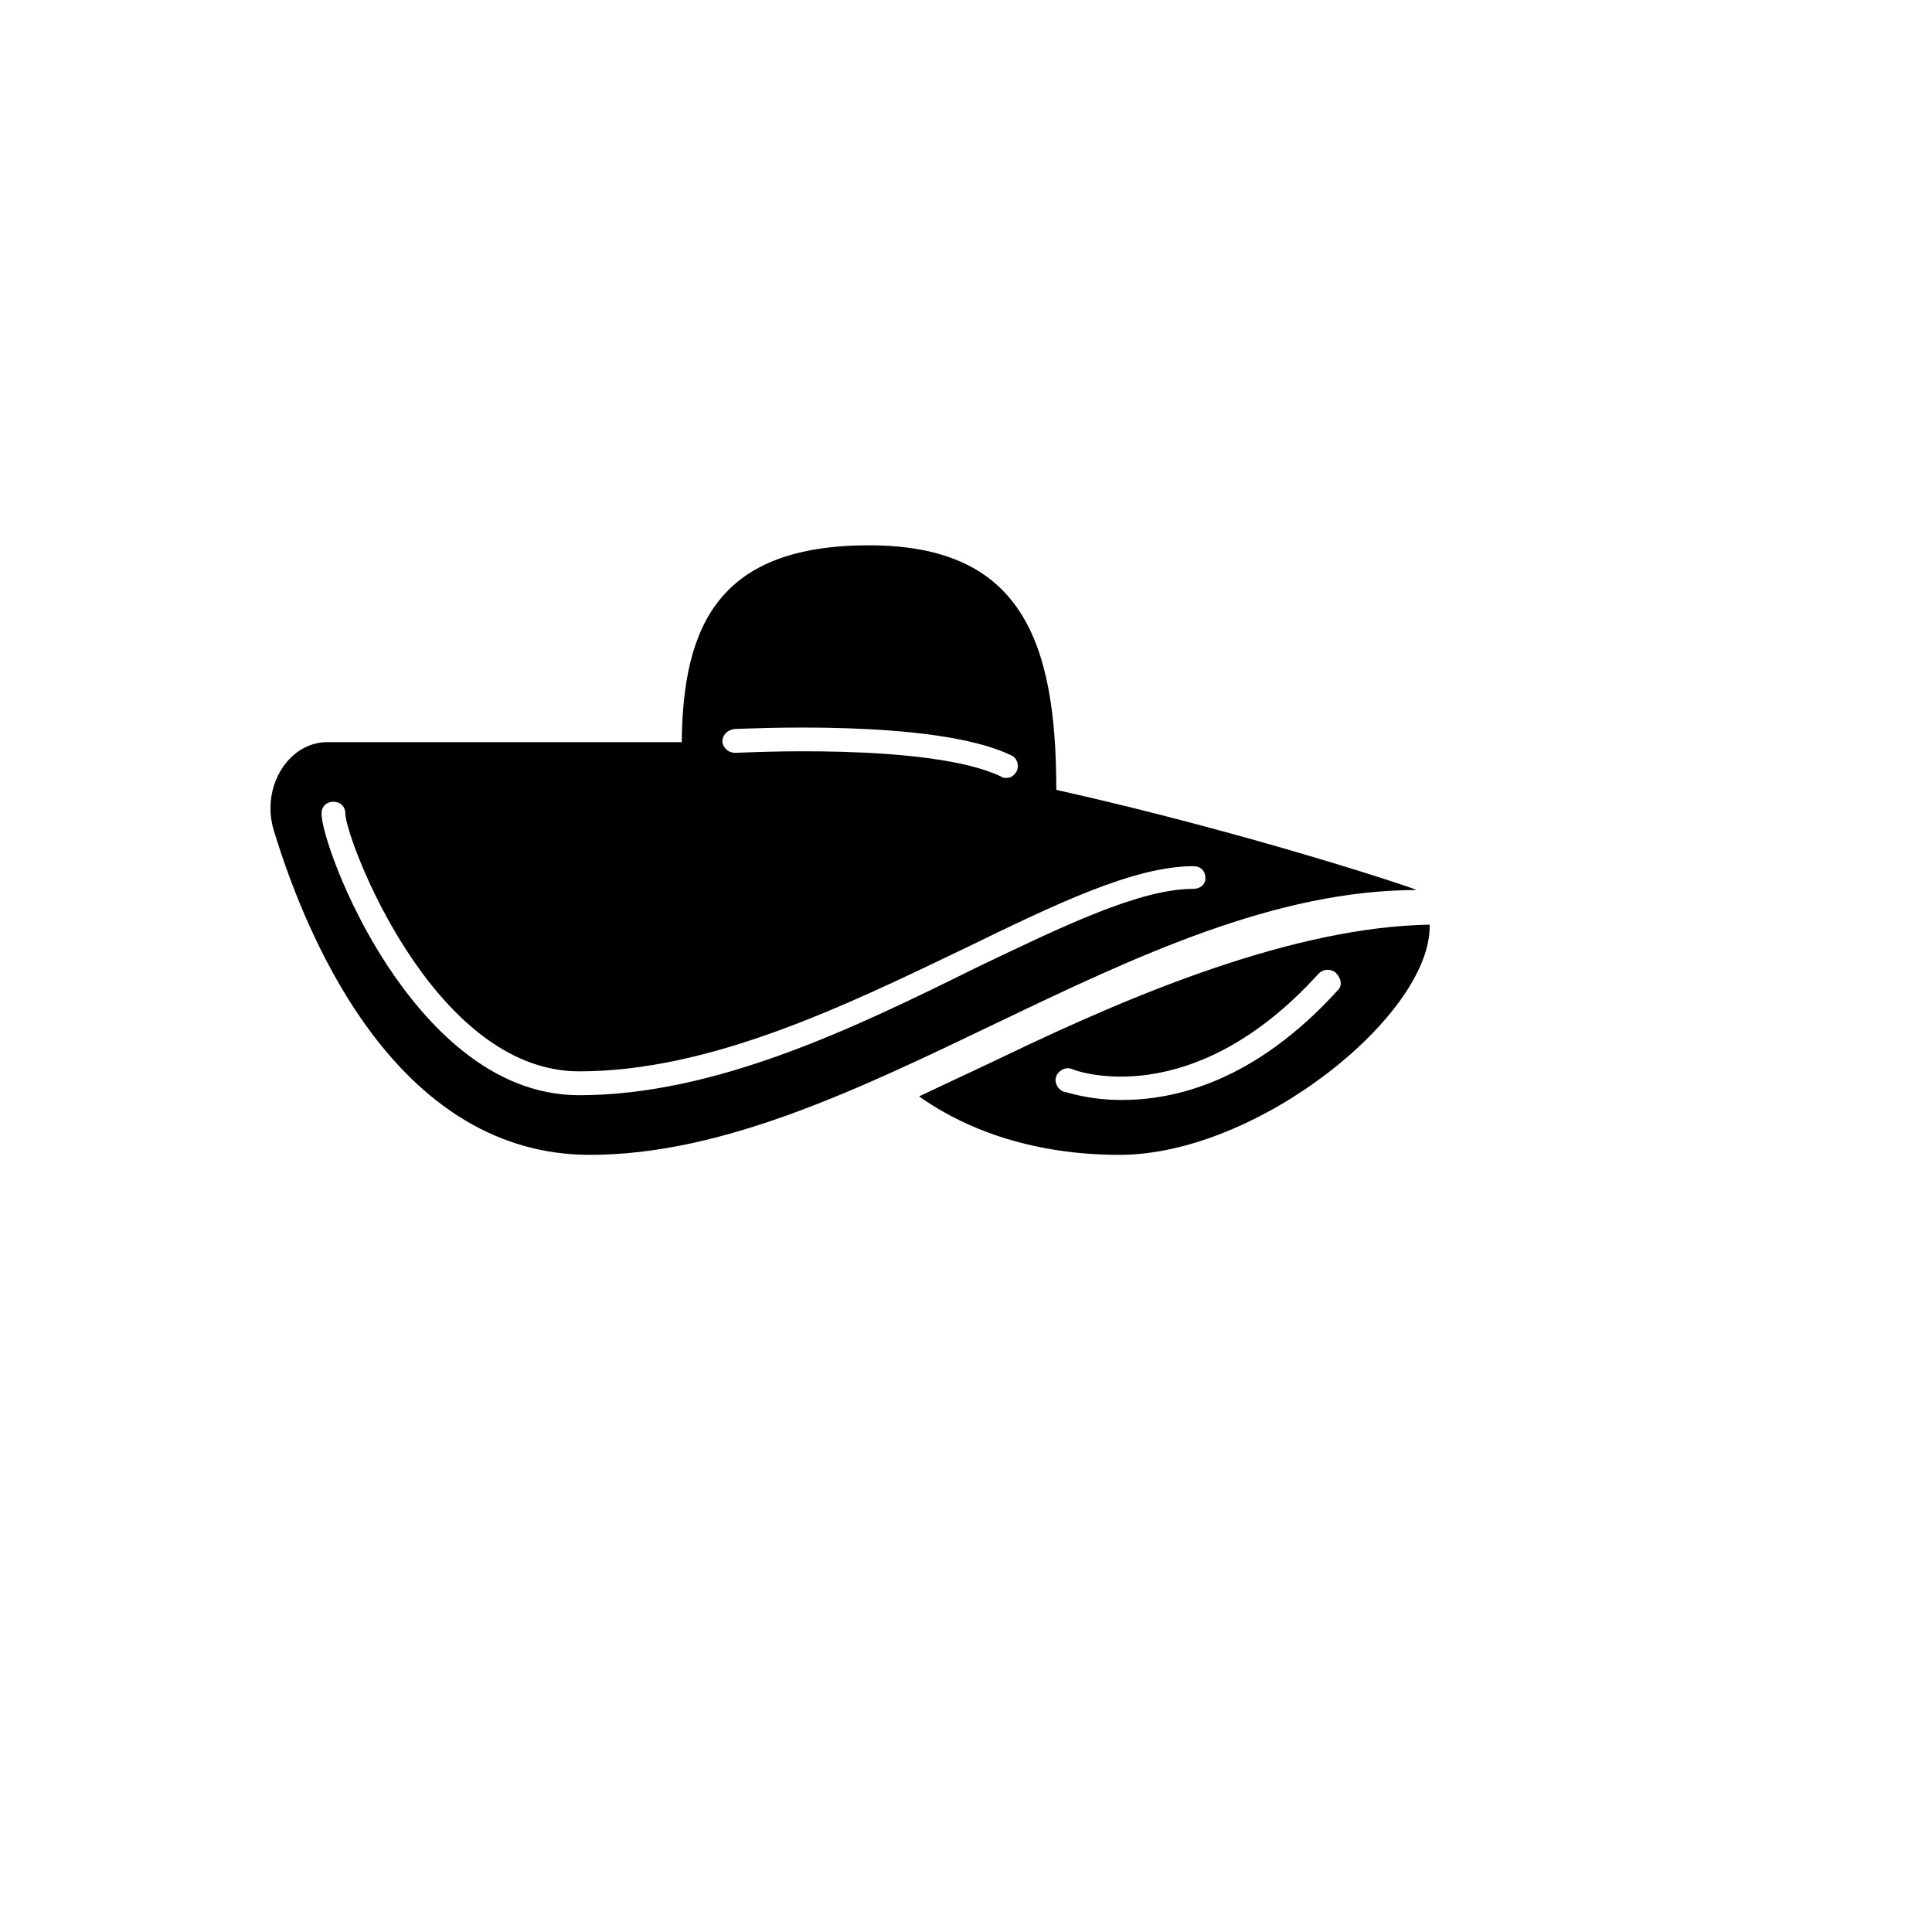
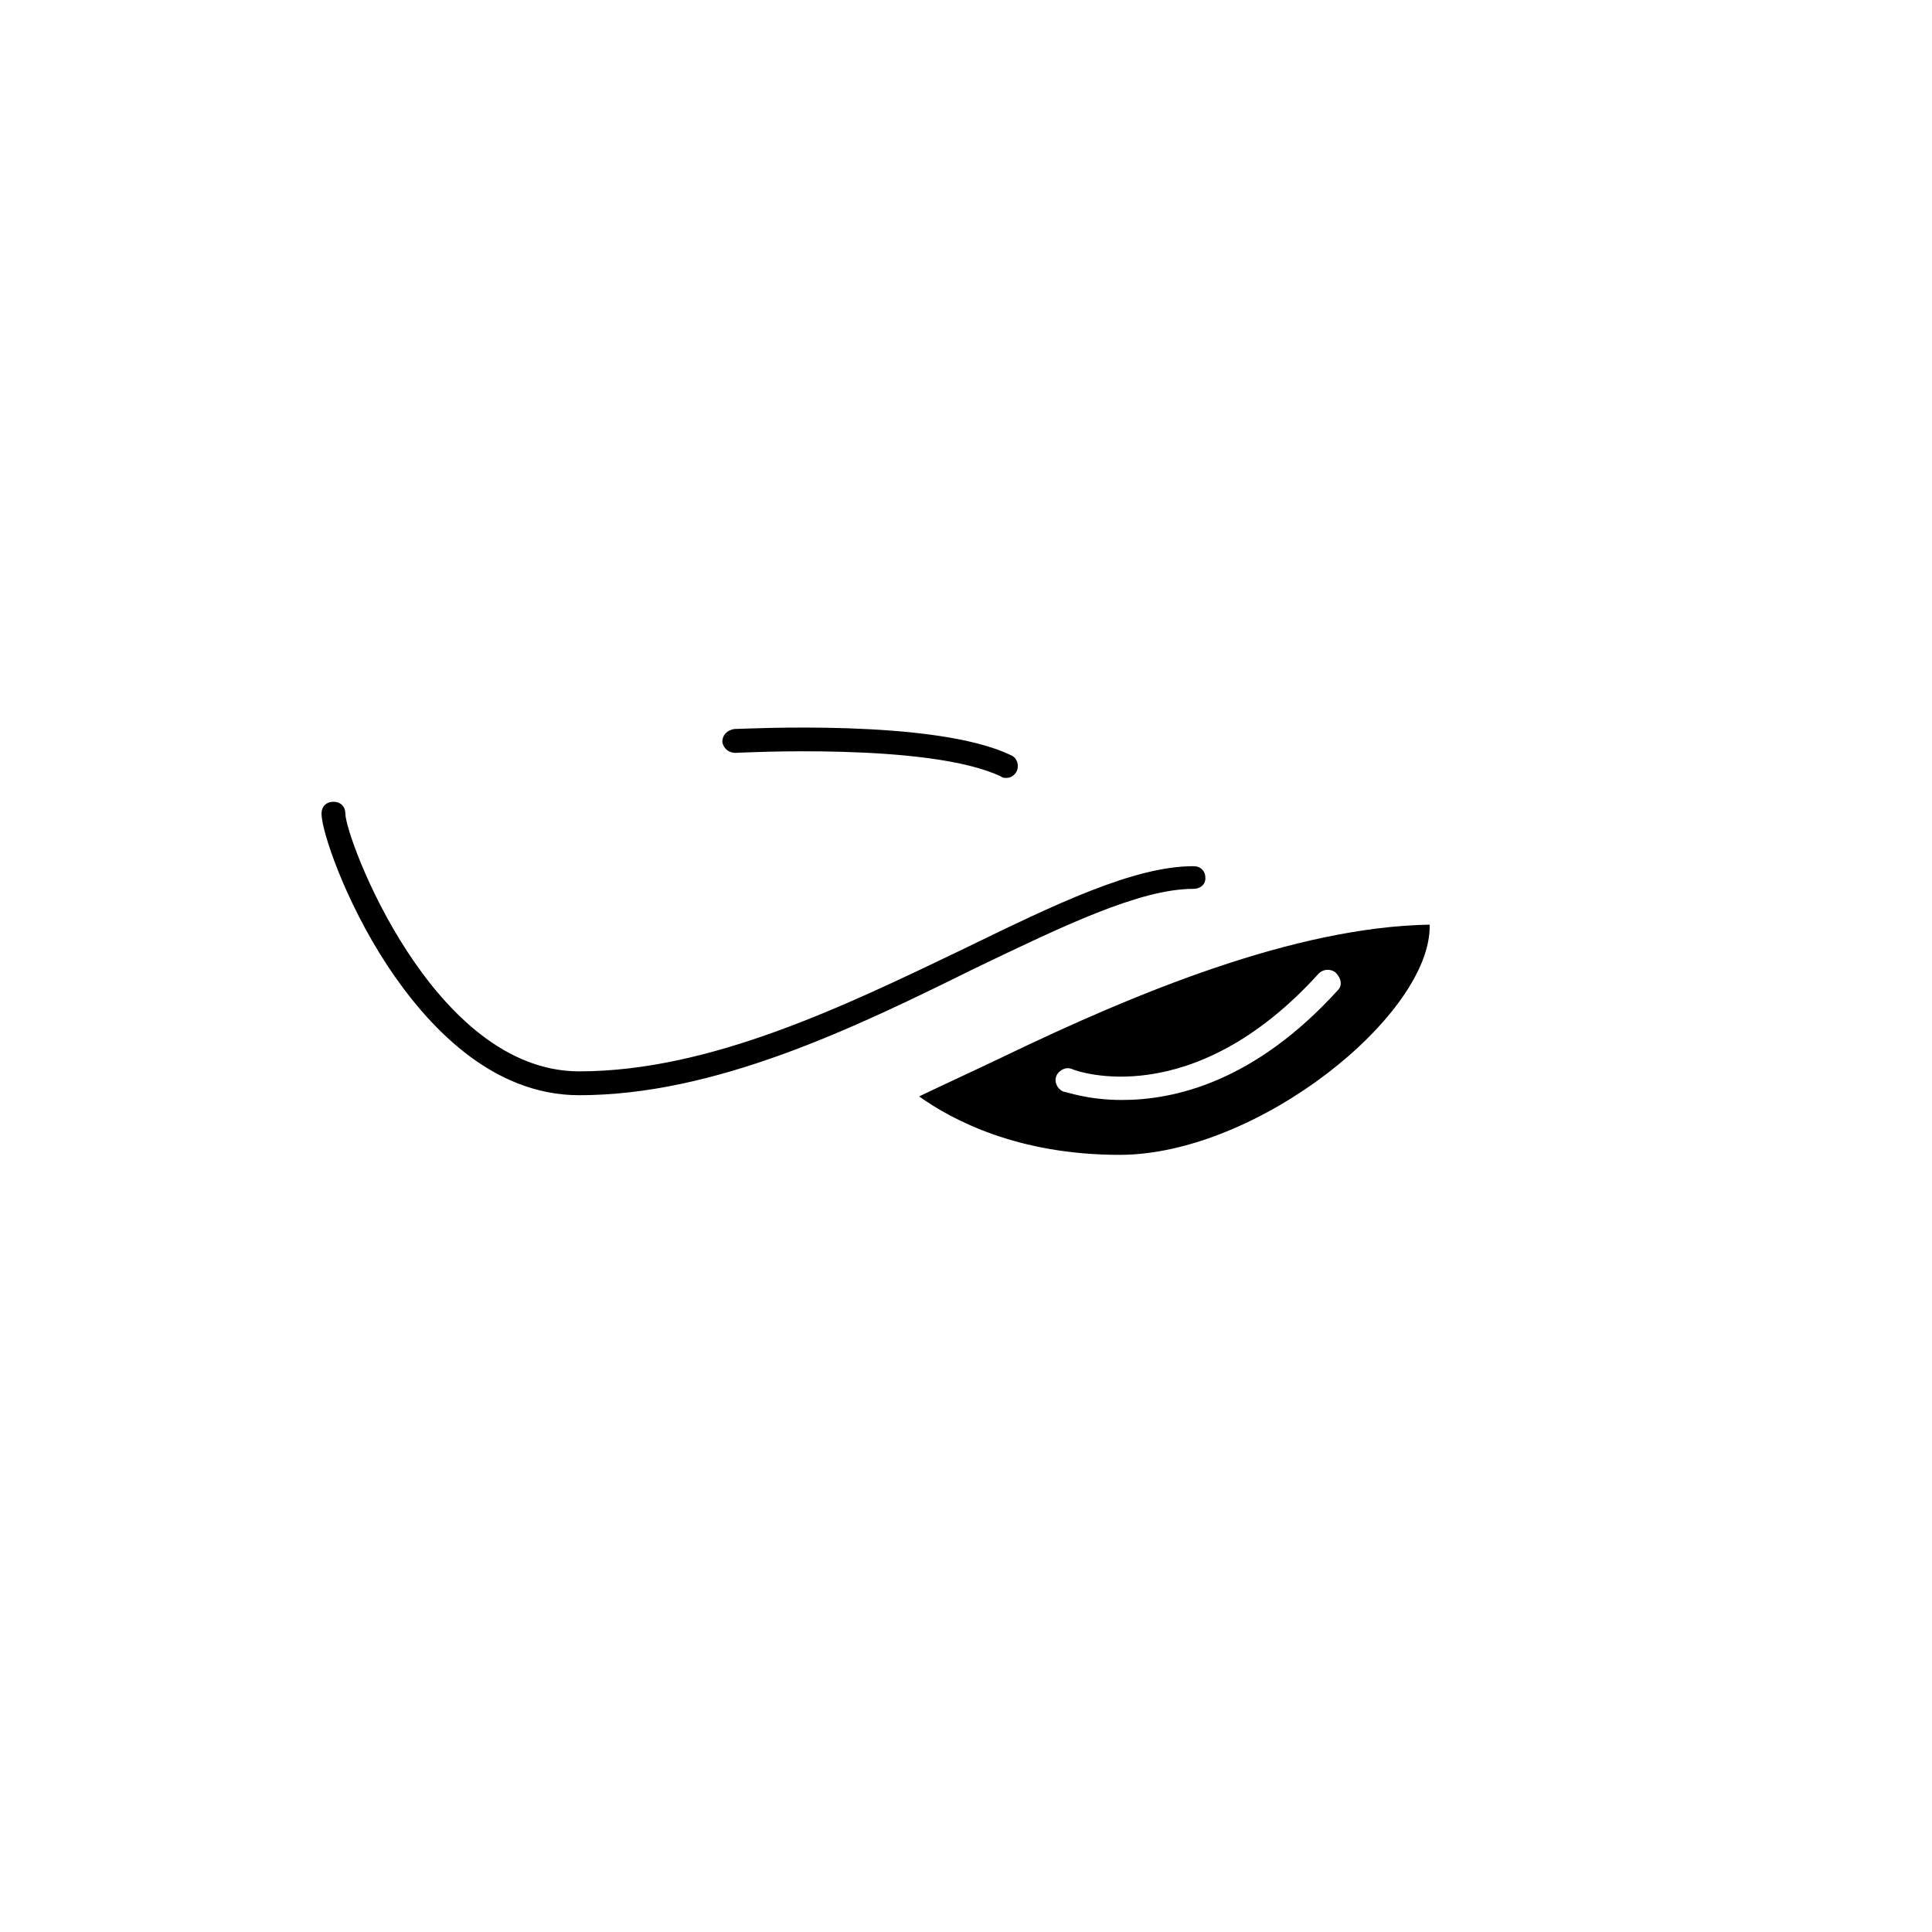
<svg xmlns="http://www.w3.org/2000/svg" version="1.1" width="100%" height="100%" id="svgWorkerArea" viewBox="-25 -25 625 625" style="background: white;">
  <defs id="defsdoc">
    <pattern id="patternBool" x="0" y="0" width="10" height="10" patternUnits="userSpaceOnUse" patternTransform="rotate(35)">
-       <circle cx="5" cy="5" r="4" style="stroke: none;fill: #ff000070;" />
-     </pattern>
+       </pattern>
  </defs>
  <g id="fileImp-899858335" class="cosito">
-     <path id="pathImp-433624297" class="grouped" d="M316.711 230.513C316.711 181.892 305.135 151.407 256.128 151.407 207.893 151.407 195.93 176.875 195.544 215.078 195.544 215.078 80.938 215.078 80.938 215.078 68.204 215.078 59.328 229.741 63.573 243.633 75.535 282.993 105.248 348.593 165.832 348.593 252.269 348.593 342.18 262.927 433.248 262.927 433.248 262.541 378.838 244.405 316.711 230.513 316.711 230.513 316.711 230.513 316.711 230.513M212.523 210.833C215.224 210.833 277.351 207.36 302.048 219.322 303.977 220.094 304.749 222.41 303.977 224.339 303.205 225.882 302.048 226.654 300.504 226.654 300.118 226.654 299.347 226.654 298.961 226.268 275.808 215.078 213.681 218.551 212.909 218.551 210.594 218.551 209.05 217.007 208.664 215.078 208.664 212.762 210.208 211.219 212.523 210.833 212.523 210.833 212.523 210.833 212.523 210.833M361.088 262.541C343.723 262.541 319.027 274.503 290.086 288.395 251.111 307.689 206.349 329.299 162.359 329.299 133.803 329.299 112.966 306.532 100.232 287.238 86.34 266.014 79.008 243.633 79.008 238.231 79.008 235.915 80.552 234.372 82.867 234.372 85.182 234.372 86.726 235.915 86.726 238.231 86.726 245.948 114.895 321.581 162.359 321.581 204.806 321.581 248.41 300.358 286.998 281.835 316.325 267.558 341.794 255.209 361.088 255.209 363.403 255.209 364.947 256.753 364.947 259.068 364.947 261.384 363.017 262.541 361.088 262.541 361.088 262.541 361.088 262.541 361.088 262.541M299.347 316.95C290.471 321.195 281.21 325.44 272.335 329.685 283.14 337.402 304.363 348.593 337.163 348.593 381.925 348.593 438.264 303.059 437.492 274.118 393.888 274.889 342.565 296.113 299.347 316.95 299.347 316.95 299.347 316.95 299.347 316.95M407.779 295.341C380.768 325.054 354.913 330.842 337.935 330.842 326.744 330.842 319.798 328.141 319.027 328.141 317.097 327.369 315.94 325.054 316.711 323.125 317.483 321.195 319.798 320.038 321.728 320.809 323.271 321.581 360.702 335.087 401.605 289.939 403.149 288.395 405.464 288.395 407.007 289.553 408.937 291.482 409.323 293.798 407.779 295.341 407.779 295.341 407.779 295.341 407.779 295.341" />
+     <path id="pathImp-433624297" class="grouped" d="M316.711 230.513M212.523 210.833C215.224 210.833 277.351 207.36 302.048 219.322 303.977 220.094 304.749 222.41 303.977 224.339 303.205 225.882 302.048 226.654 300.504 226.654 300.118 226.654 299.347 226.654 298.961 226.268 275.808 215.078 213.681 218.551 212.909 218.551 210.594 218.551 209.05 217.007 208.664 215.078 208.664 212.762 210.208 211.219 212.523 210.833 212.523 210.833 212.523 210.833 212.523 210.833M361.088 262.541C343.723 262.541 319.027 274.503 290.086 288.395 251.111 307.689 206.349 329.299 162.359 329.299 133.803 329.299 112.966 306.532 100.232 287.238 86.34 266.014 79.008 243.633 79.008 238.231 79.008 235.915 80.552 234.372 82.867 234.372 85.182 234.372 86.726 235.915 86.726 238.231 86.726 245.948 114.895 321.581 162.359 321.581 204.806 321.581 248.41 300.358 286.998 281.835 316.325 267.558 341.794 255.209 361.088 255.209 363.403 255.209 364.947 256.753 364.947 259.068 364.947 261.384 363.017 262.541 361.088 262.541 361.088 262.541 361.088 262.541 361.088 262.541M299.347 316.95C290.471 321.195 281.21 325.44 272.335 329.685 283.14 337.402 304.363 348.593 337.163 348.593 381.925 348.593 438.264 303.059 437.492 274.118 393.888 274.889 342.565 296.113 299.347 316.95 299.347 316.95 299.347 316.95 299.347 316.95M407.779 295.341C380.768 325.054 354.913 330.842 337.935 330.842 326.744 330.842 319.798 328.141 319.027 328.141 317.097 327.369 315.94 325.054 316.711 323.125 317.483 321.195 319.798 320.038 321.728 320.809 323.271 321.581 360.702 335.087 401.605 289.939 403.149 288.395 405.464 288.395 407.007 289.553 408.937 291.482 409.323 293.798 407.779 295.341 407.779 295.341 407.779 295.341 407.779 295.341" />
  </g>
</svg>